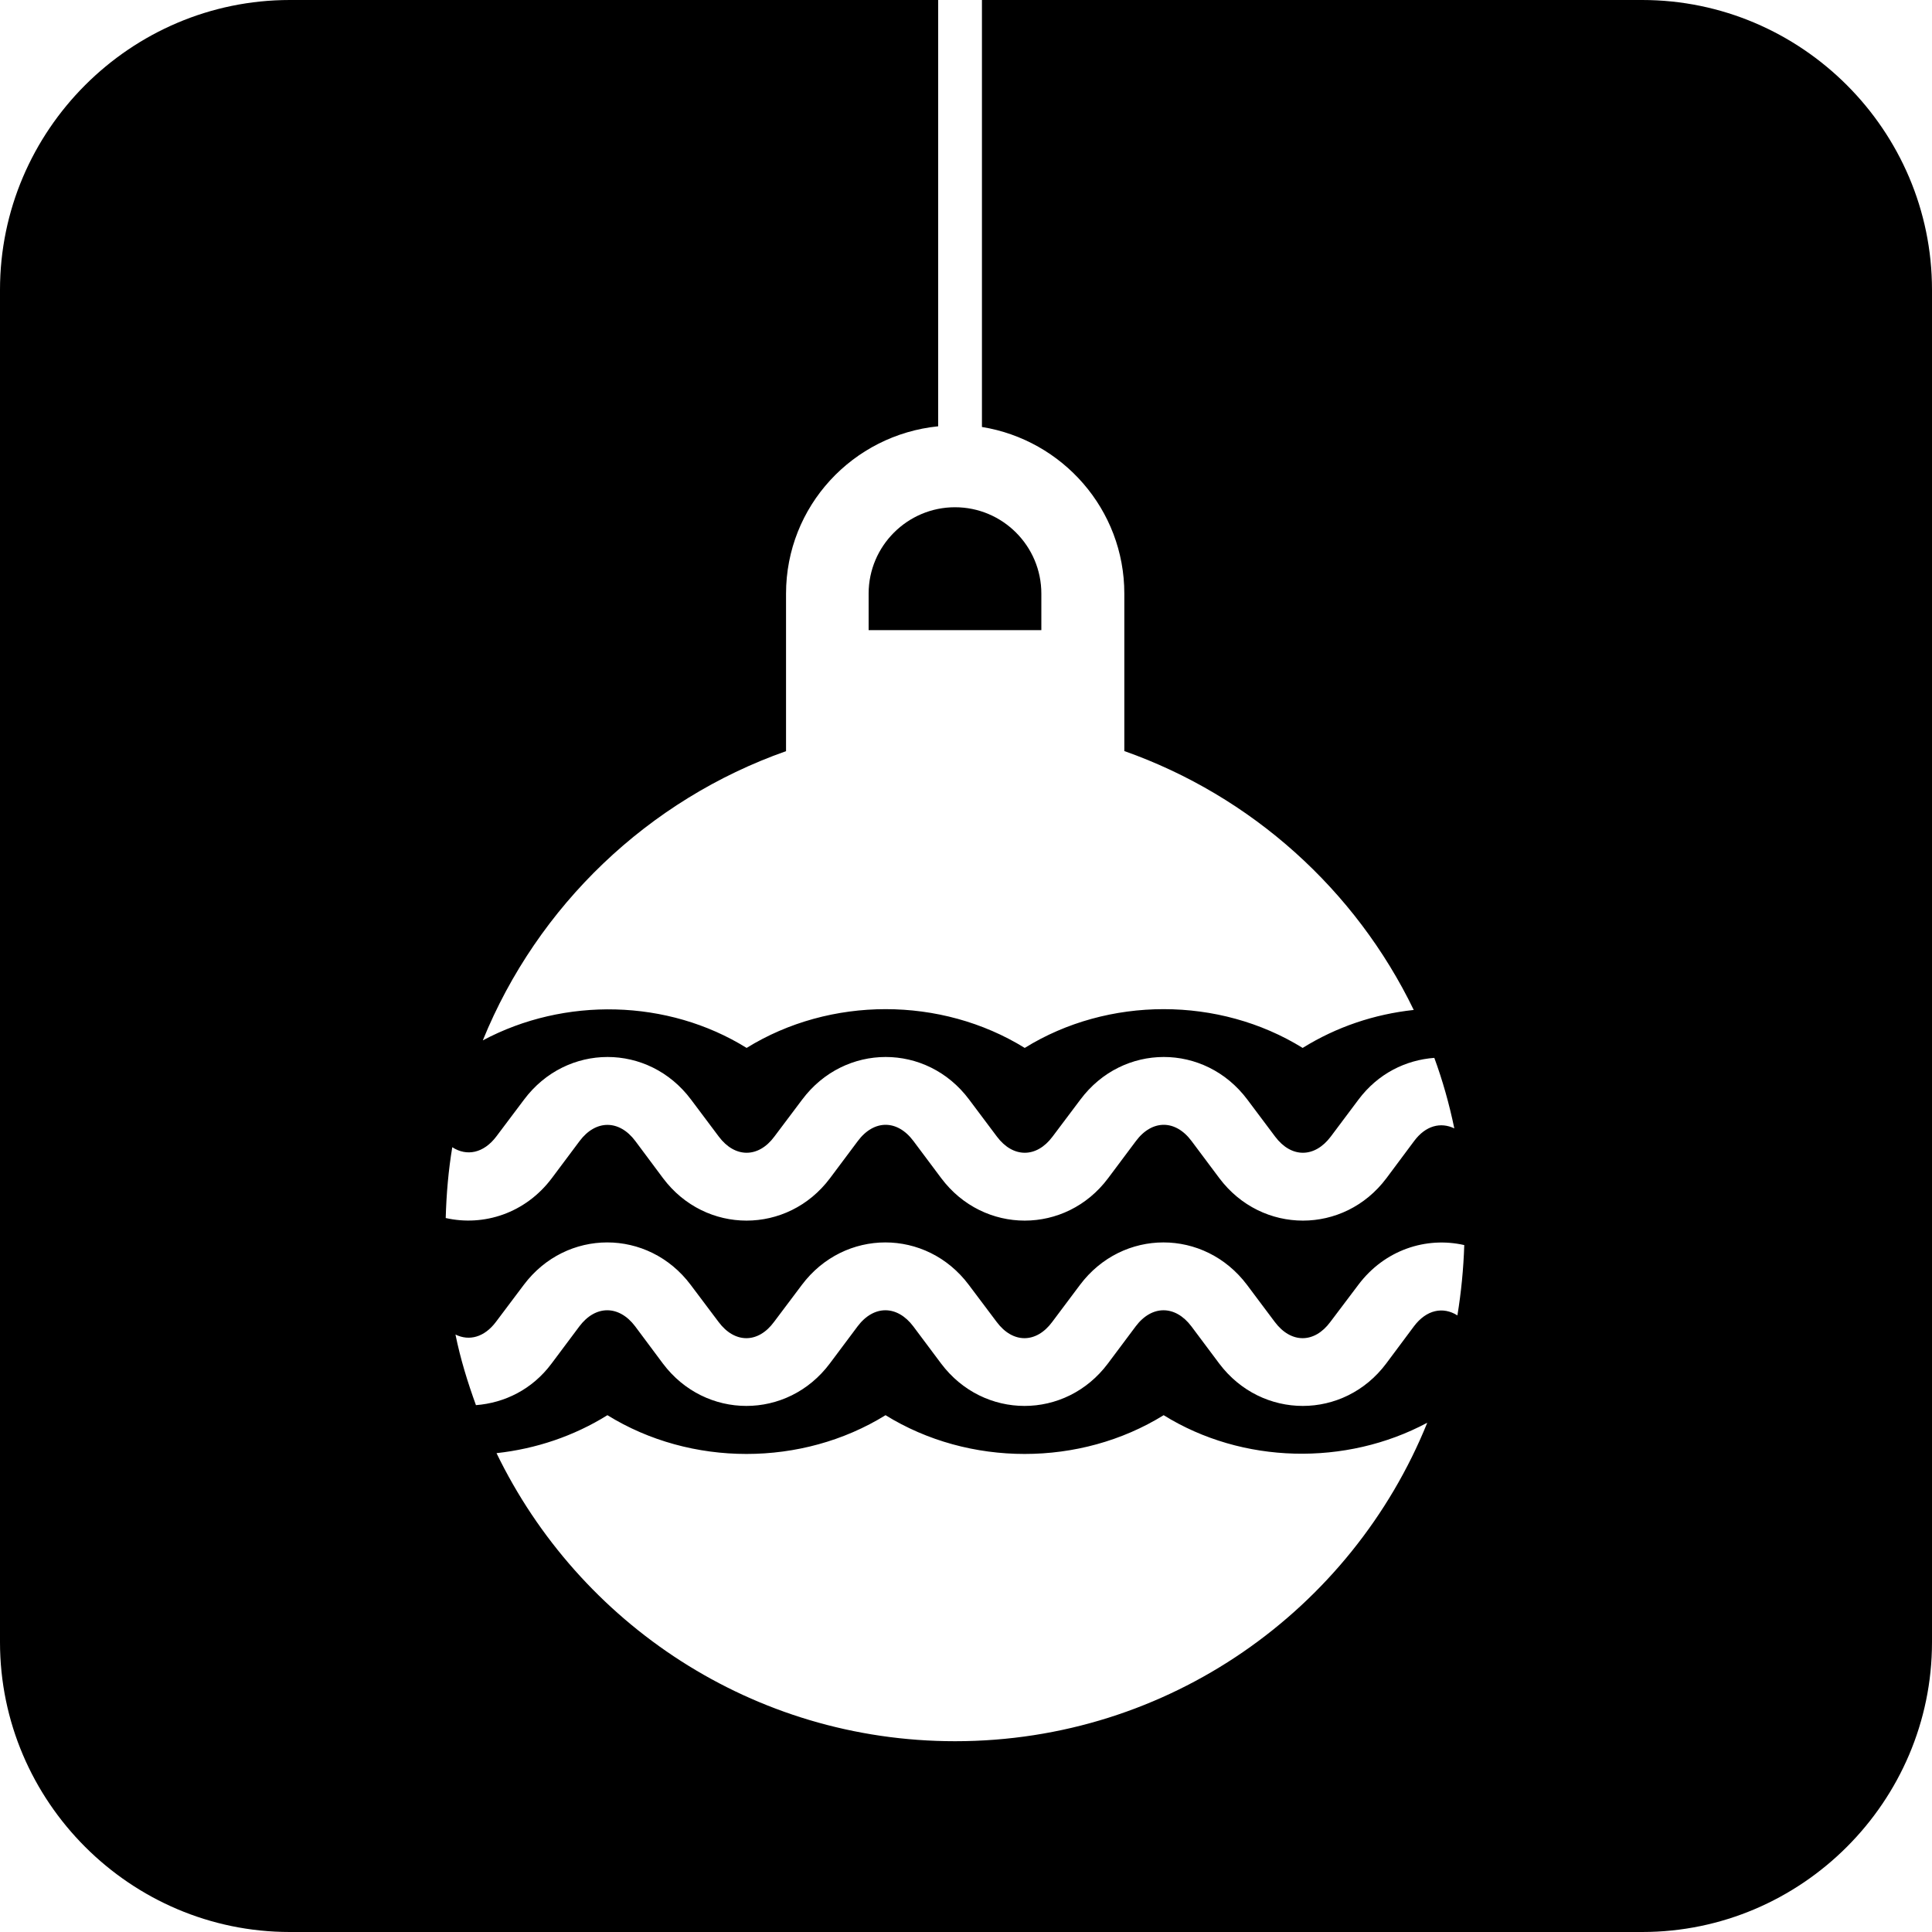
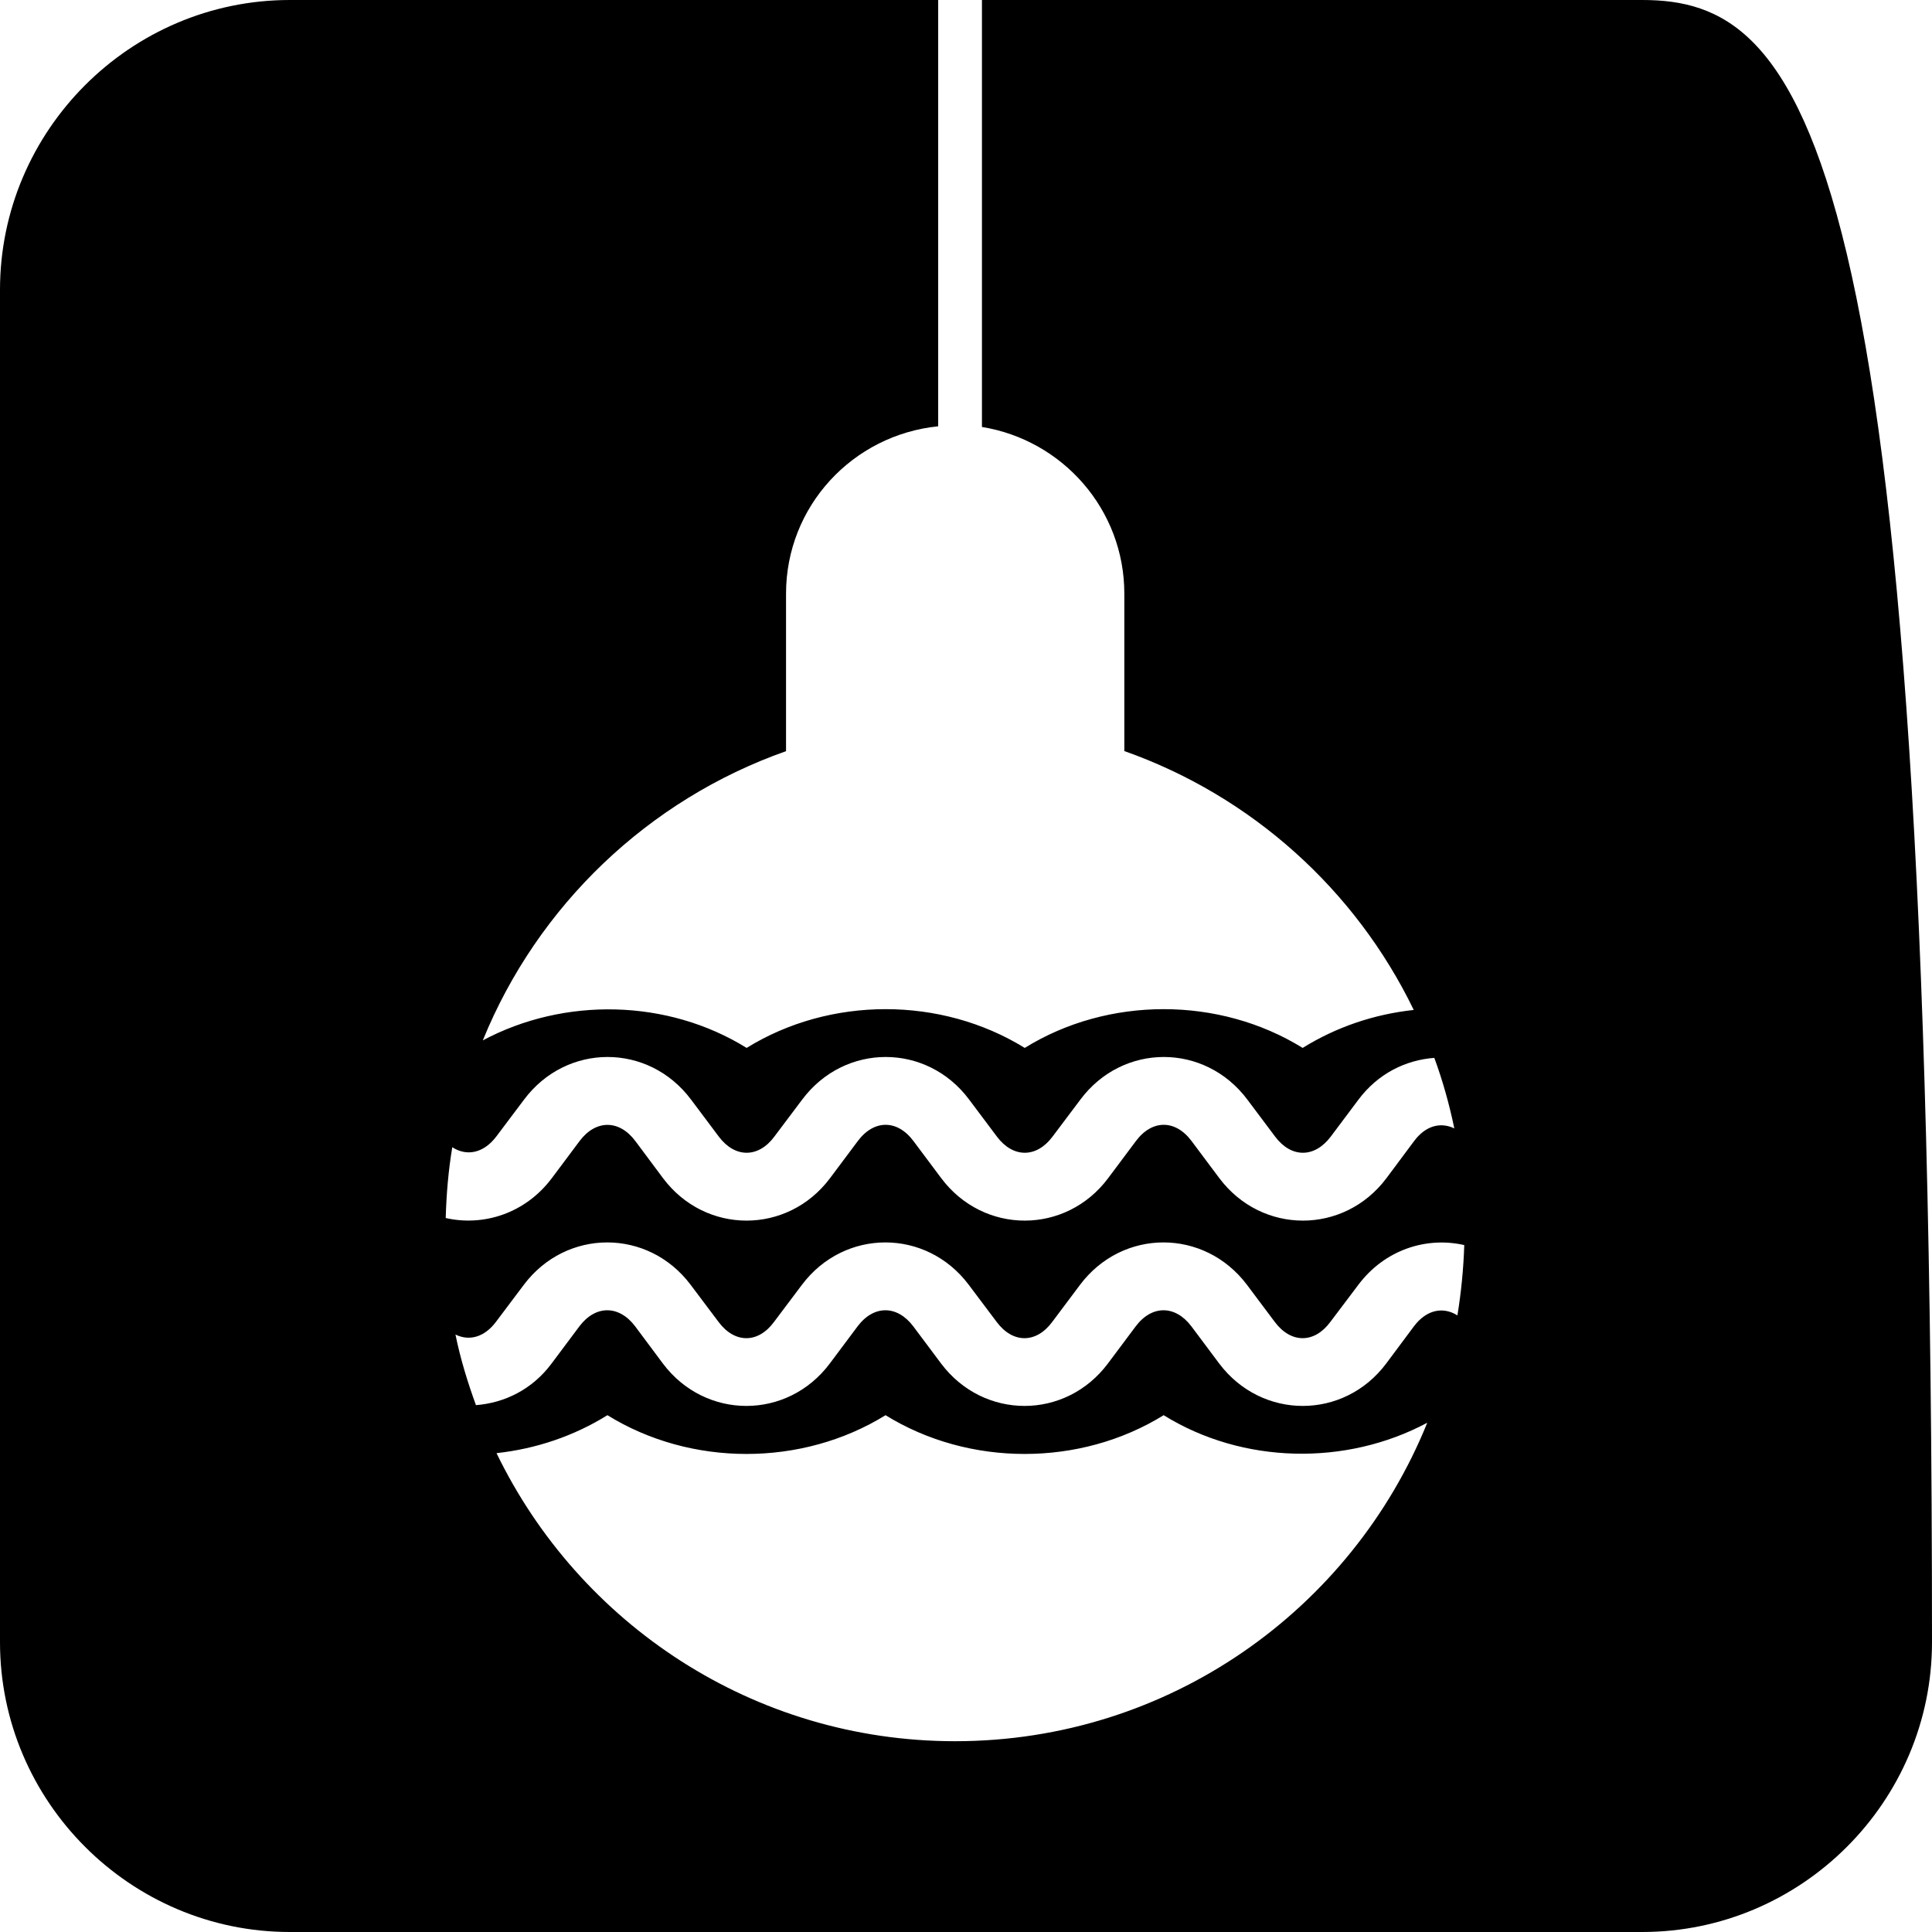
<svg xmlns="http://www.w3.org/2000/svg" version="1.1" id="Capa_1" x="0px" y="0px" width="20px" height="20px" viewBox="0 0 20 20" style="enable-background:new 0 0 20 20;" xml:space="preserve">
  <g>
    <g>
-       <path d="M8.992,6.145v0.378h1.788V6.145c0-0.493-0.401-0.894-0.894-0.894C9.395,5.251,8.992,5.651,8.992,6.145z" />
-       <path d="M17,0h-6.835v4.42c0.834,0.135,1.474,0.854,1.474,1.725v1.63c1.317,0.465,2.394,1.436,2.996,2.68    c-0.408,0.044-0.799,0.175-1.15,0.393c-0.864-0.535-2.014-0.535-2.877,0c-0.866-0.535-2.014-0.535-2.879,0    c-0.817-0.507-1.886-0.529-2.731-0.078c0.567-1.394,1.712-2.491,3.139-2.994v-1.63c0-0.906,0.691-1.644,1.575-1.733V0H3    C1.35,0,0,1.35,0,3v14c0,1.65,1.35,3,3,3h14c1.65,0,3-1.35,3-3V3C20,1.35,18.65,0,17,0z M4.682,11.876    c0.15,0.097,0.324,0.062,0.455-0.11l0.288-0.383c0.44-0.588,1.288-0.588,1.728-0.001l0.288,0.384c0.167,0.223,0.41,0.223,0.575,0    l0.288-0.383c0.44-0.588,1.289-0.588,1.728-0.001l0.288,0.384c0.167,0.223,0.41,0.223,0.576,0l0.288-0.383    c0.439-0.588,1.287-0.588,1.728-0.001l0.288,0.384c0.167,0.223,0.408,0.223,0.576,0l0.287-0.383    c0.203-0.271,0.49-0.41,0.785-0.432c0.086,0.234,0.155,0.479,0.207,0.73c-0.142-0.068-0.297-0.029-0.416,0.131l-0.287,0.385    c-0.439,0.585-1.289,0.585-1.729,0l-0.288-0.385c-0.167-0.224-0.409-0.224-0.576,0l-0.288,0.385c-0.438,0.585-1.288,0.585-1.727,0    l-0.288-0.385c-0.167-0.224-0.409-0.224-0.576,0l-0.288,0.385c-0.439,0.585-1.289,0.585-1.728,0l-0.287-0.385    c-0.167-0.223-0.41-0.223-0.577,0l-0.288,0.385c-0.273,0.363-0.704,0.501-1.098,0.412C4.621,12.359,4.642,12.115,4.682,11.876z     M9.887,18.025c-2.091,0-3.893-1.219-4.747-2.982c0.408-0.045,0.799-0.176,1.148-0.393c0.865,0.535,2.014,0.535,2.879,0    c0.865,0.535,2.015,0.535,2.879,0c0.815,0.506,1.886,0.529,2.729,0.078C13.993,16.662,12.1,18.025,9.887,18.025z M15.087,13.617    c-0.149-0.094-0.321-0.059-0.45,0.113l-0.287,0.385c-0.439,0.586-1.289,0.585-1.729,0l-0.288-0.385    c-0.167-0.221-0.409-0.222-0.576,0l-0.288,0.385c-0.439,0.586-1.288,0.585-1.727,0L9.454,13.73c-0.167-0.221-0.409-0.222-0.576,0    L8.59,14.115c-0.439,0.586-1.289,0.585-1.728,0L6.575,13.73c-0.167-0.221-0.41-0.222-0.577,0L5.71,14.115    c-0.201,0.27-0.488,0.408-0.783,0.431c-0.086-0.237-0.161-0.479-0.212-0.731c0.141,0.07,0.299,0.029,0.419-0.131l0.288-0.383    c0.44-0.586,1.288-0.586,1.728,0l0.288,0.383c0.167,0.225,0.41,0.225,0.575,0l0.288-0.383c0.44-0.586,1.289-0.586,1.728,0    l0.288,0.383c0.167,0.225,0.41,0.225,0.576,0l0.287-0.383c0.44-0.586,1.288-0.586,1.729,0l0.287,0.383    c0.168,0.225,0.41,0.225,0.576,0l0.289-0.383c0.272-0.363,0.703-0.502,1.097-0.412C15.15,13.136,15.126,13.379,15.087,13.617z" />
+       <path d="M17,0h-6.835v4.42c0.834,0.135,1.474,0.854,1.474,1.725v1.63c1.317,0.465,2.394,1.436,2.996,2.68    c-0.408,0.044-0.799,0.175-1.15,0.393c-0.864-0.535-2.014-0.535-2.877,0c-0.866-0.535-2.014-0.535-2.879,0    c-0.817-0.507-1.886-0.529-2.731-0.078c0.567-1.394,1.712-2.491,3.139-2.994v-1.63c0-0.906,0.691-1.644,1.575-1.733V0H3    C1.35,0,0,1.35,0,3v14c0,1.65,1.35,3,3,3h14c1.65,0,3-1.35,3-3C20,1.35,18.65,0,17,0z M4.682,11.876    c0.15,0.097,0.324,0.062,0.455-0.11l0.288-0.383c0.44-0.588,1.288-0.588,1.728-0.001l0.288,0.384c0.167,0.223,0.41,0.223,0.575,0    l0.288-0.383c0.44-0.588,1.289-0.588,1.728-0.001l0.288,0.384c0.167,0.223,0.41,0.223,0.576,0l0.288-0.383    c0.439-0.588,1.287-0.588,1.728-0.001l0.288,0.384c0.167,0.223,0.408,0.223,0.576,0l0.287-0.383    c0.203-0.271,0.49-0.41,0.785-0.432c0.086,0.234,0.155,0.479,0.207,0.73c-0.142-0.068-0.297-0.029-0.416,0.131l-0.287,0.385    c-0.439,0.585-1.289,0.585-1.729,0l-0.288-0.385c-0.167-0.224-0.409-0.224-0.576,0l-0.288,0.385c-0.438,0.585-1.288,0.585-1.727,0    l-0.288-0.385c-0.167-0.224-0.409-0.224-0.576,0l-0.288,0.385c-0.439,0.585-1.289,0.585-1.728,0l-0.287-0.385    c-0.167-0.223-0.41-0.223-0.577,0l-0.288,0.385c-0.273,0.363-0.704,0.501-1.098,0.412C4.621,12.359,4.642,12.115,4.682,11.876z     M9.887,18.025c-2.091,0-3.893-1.219-4.747-2.982c0.408-0.045,0.799-0.176,1.148-0.393c0.865,0.535,2.014,0.535,2.879,0    c0.865,0.535,2.015,0.535,2.879,0c0.815,0.506,1.886,0.529,2.729,0.078C13.993,16.662,12.1,18.025,9.887,18.025z M15.087,13.617    c-0.149-0.094-0.321-0.059-0.45,0.113l-0.287,0.385c-0.439,0.586-1.289,0.585-1.729,0l-0.288-0.385    c-0.167-0.221-0.409-0.222-0.576,0l-0.288,0.385c-0.439,0.586-1.288,0.585-1.727,0L9.454,13.73c-0.167-0.221-0.409-0.222-0.576,0    L8.59,14.115c-0.439,0.586-1.289,0.585-1.728,0L6.575,13.73c-0.167-0.221-0.41-0.222-0.577,0L5.71,14.115    c-0.201,0.27-0.488,0.408-0.783,0.431c-0.086-0.237-0.161-0.479-0.212-0.731c0.141,0.07,0.299,0.029,0.419-0.131l0.288-0.383    c0.44-0.586,1.288-0.586,1.728,0l0.288,0.383c0.167,0.225,0.41,0.225,0.575,0l0.288-0.383c0.44-0.586,1.289-0.586,1.728,0    l0.288,0.383c0.167,0.225,0.41,0.225,0.576,0l0.287-0.383c0.44-0.586,1.288-0.586,1.729,0l0.287,0.383    c0.168,0.225,0.41,0.225,0.576,0l0.289-0.383c0.272-0.363,0.703-0.502,1.097-0.412C15.15,13.136,15.126,13.379,15.087,13.617z" />
    </g>
  </g>
  <g>
</g>
  <g>
</g>
  <g>
</g>
  <g>
</g>
  <g>
</g>
  <g>
</g>
  <g>
</g>
  <g>
</g>
  <g>
</g>
  <g>
</g>
  <g>
</g>
  <g>
</g>
  <g>
</g>
  <g>
</g>
  <g>
</g>
</svg>